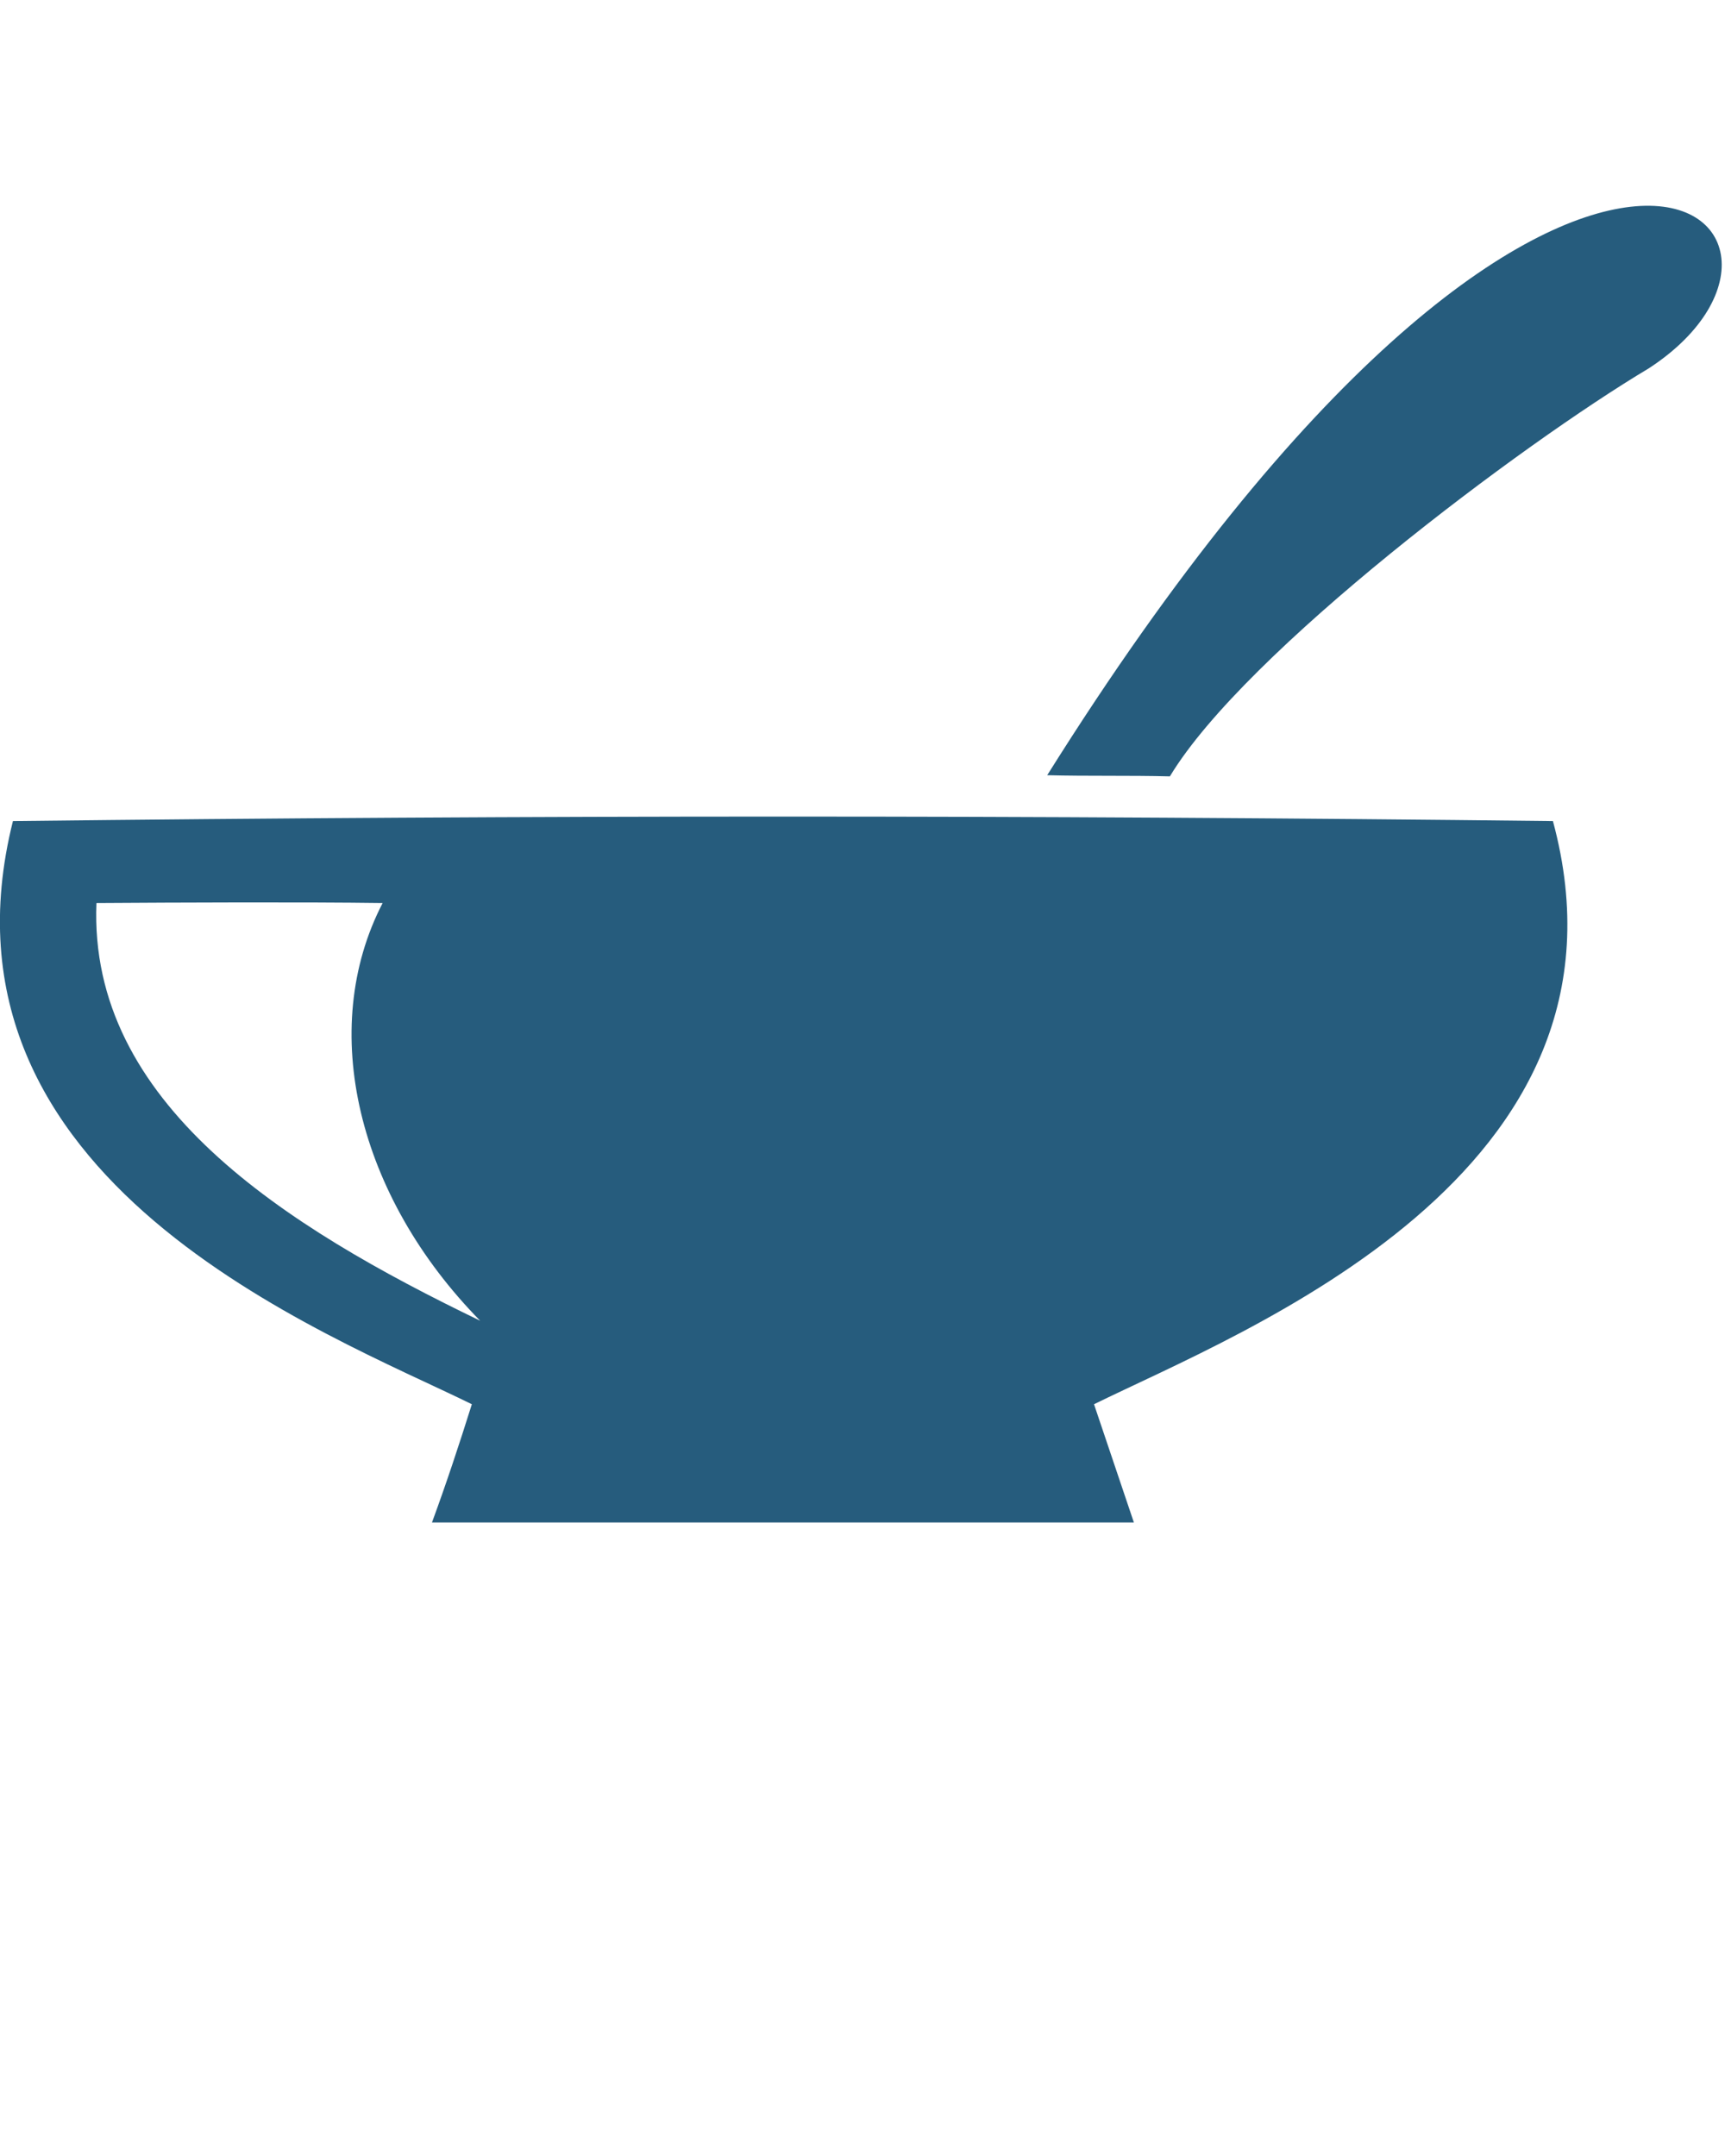
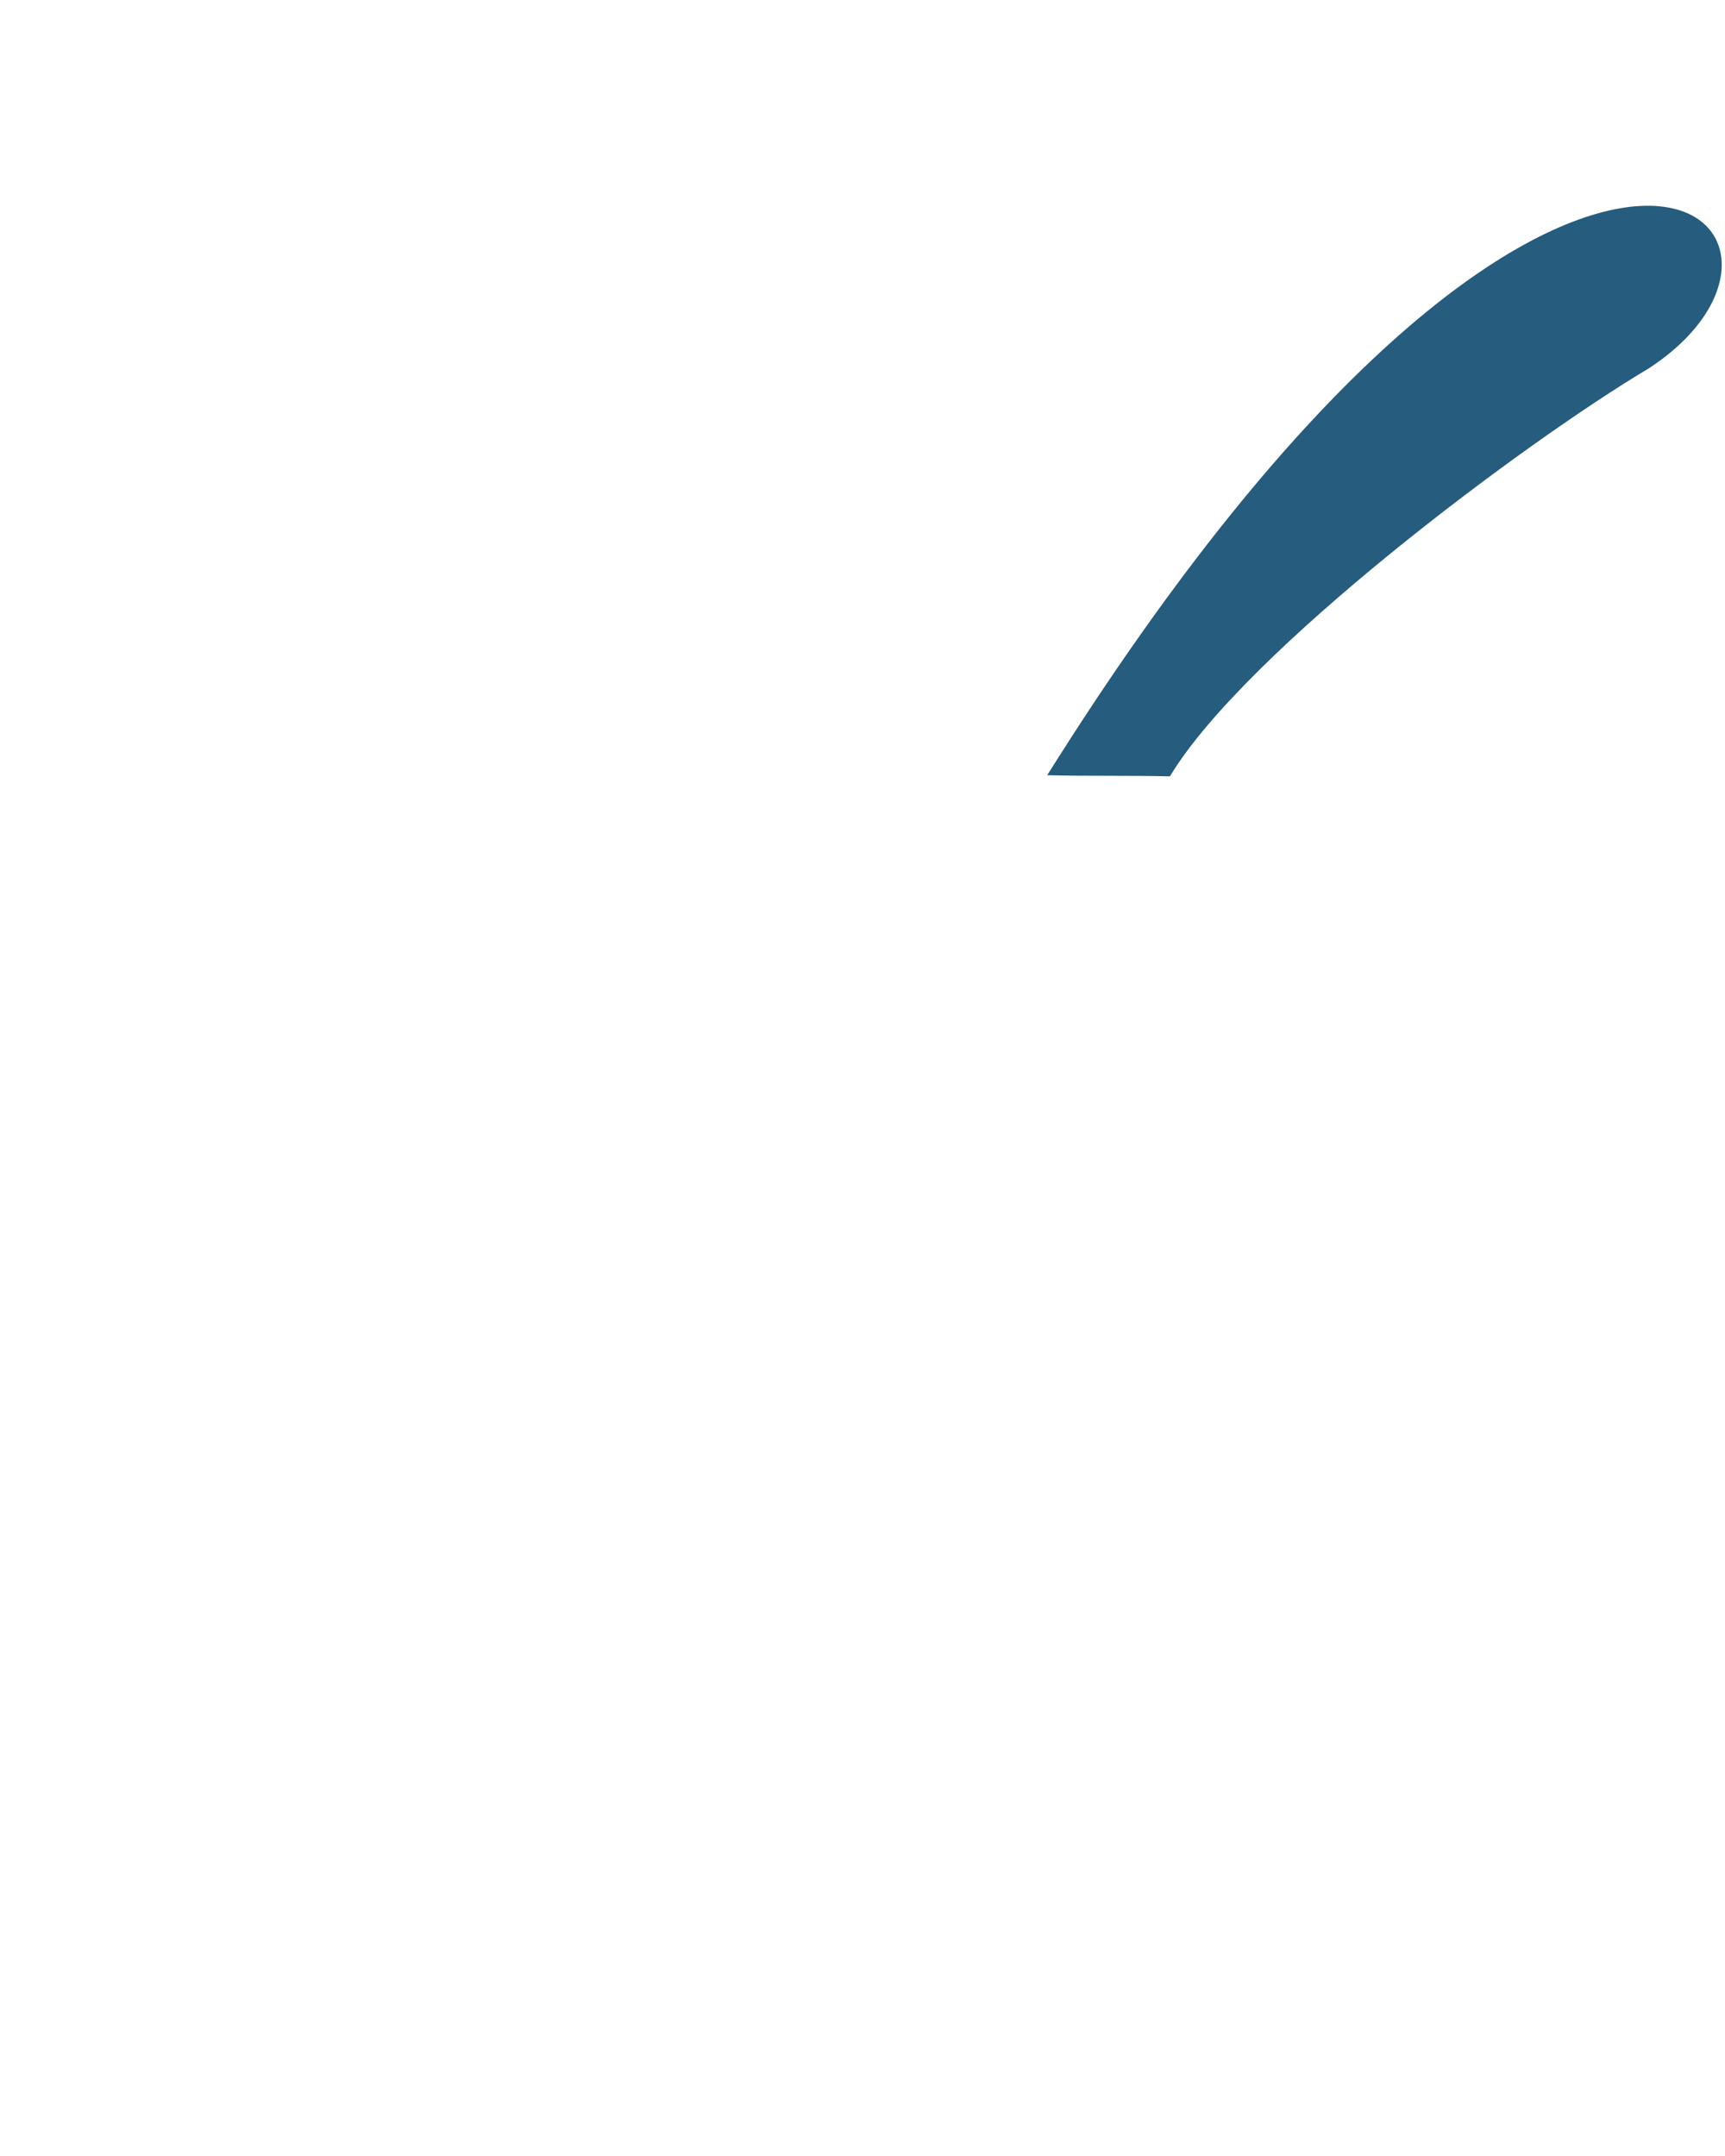
<svg xmlns="http://www.w3.org/2000/svg" data-name="Layer 1" fill="#000000" height="205" viewBox="0 0 164 205" width="164">
-   <path d="m147.64,78.07c9.1,33.63-29.47,48.49-43.63,55.45l3.79,11.24H41.07c1.36-3.7,2.58-7.39,3.79-11.24-13.74-6.76-52.22-21.18-43.63-55.45,49.89-.57,96.51-.57,146.4,0h0Zm-138.47,7.79c-.78,19.02,17.87,30.74,36.48,39.72-11.64-11.85-15.5-27.69-9.27-39.72-7.55-.1-19.37-.05-27.22,0Z" fill="#265c7d" fill-rule="evenodd" />
-   <path d="m111.23,73.82c-3.89-.1-7.78-.01-11.67-.11,49.3-78.67,78.19-52.39,57.2-38.69-12.01,7.16-38.38,26.93-45.53,38.79Z" fill="#265c7d" fill-rule="evenodd" />
+   <path d="m111.23,73.82c-3.89-.1-7.78-.01-11.67-.11,49.3-78.67,78.19-52.39,57.2-38.69-12.01,7.16-38.38,26.93-45.53,38.79" fill="#265c7d" fill-rule="evenodd" />
</svg>